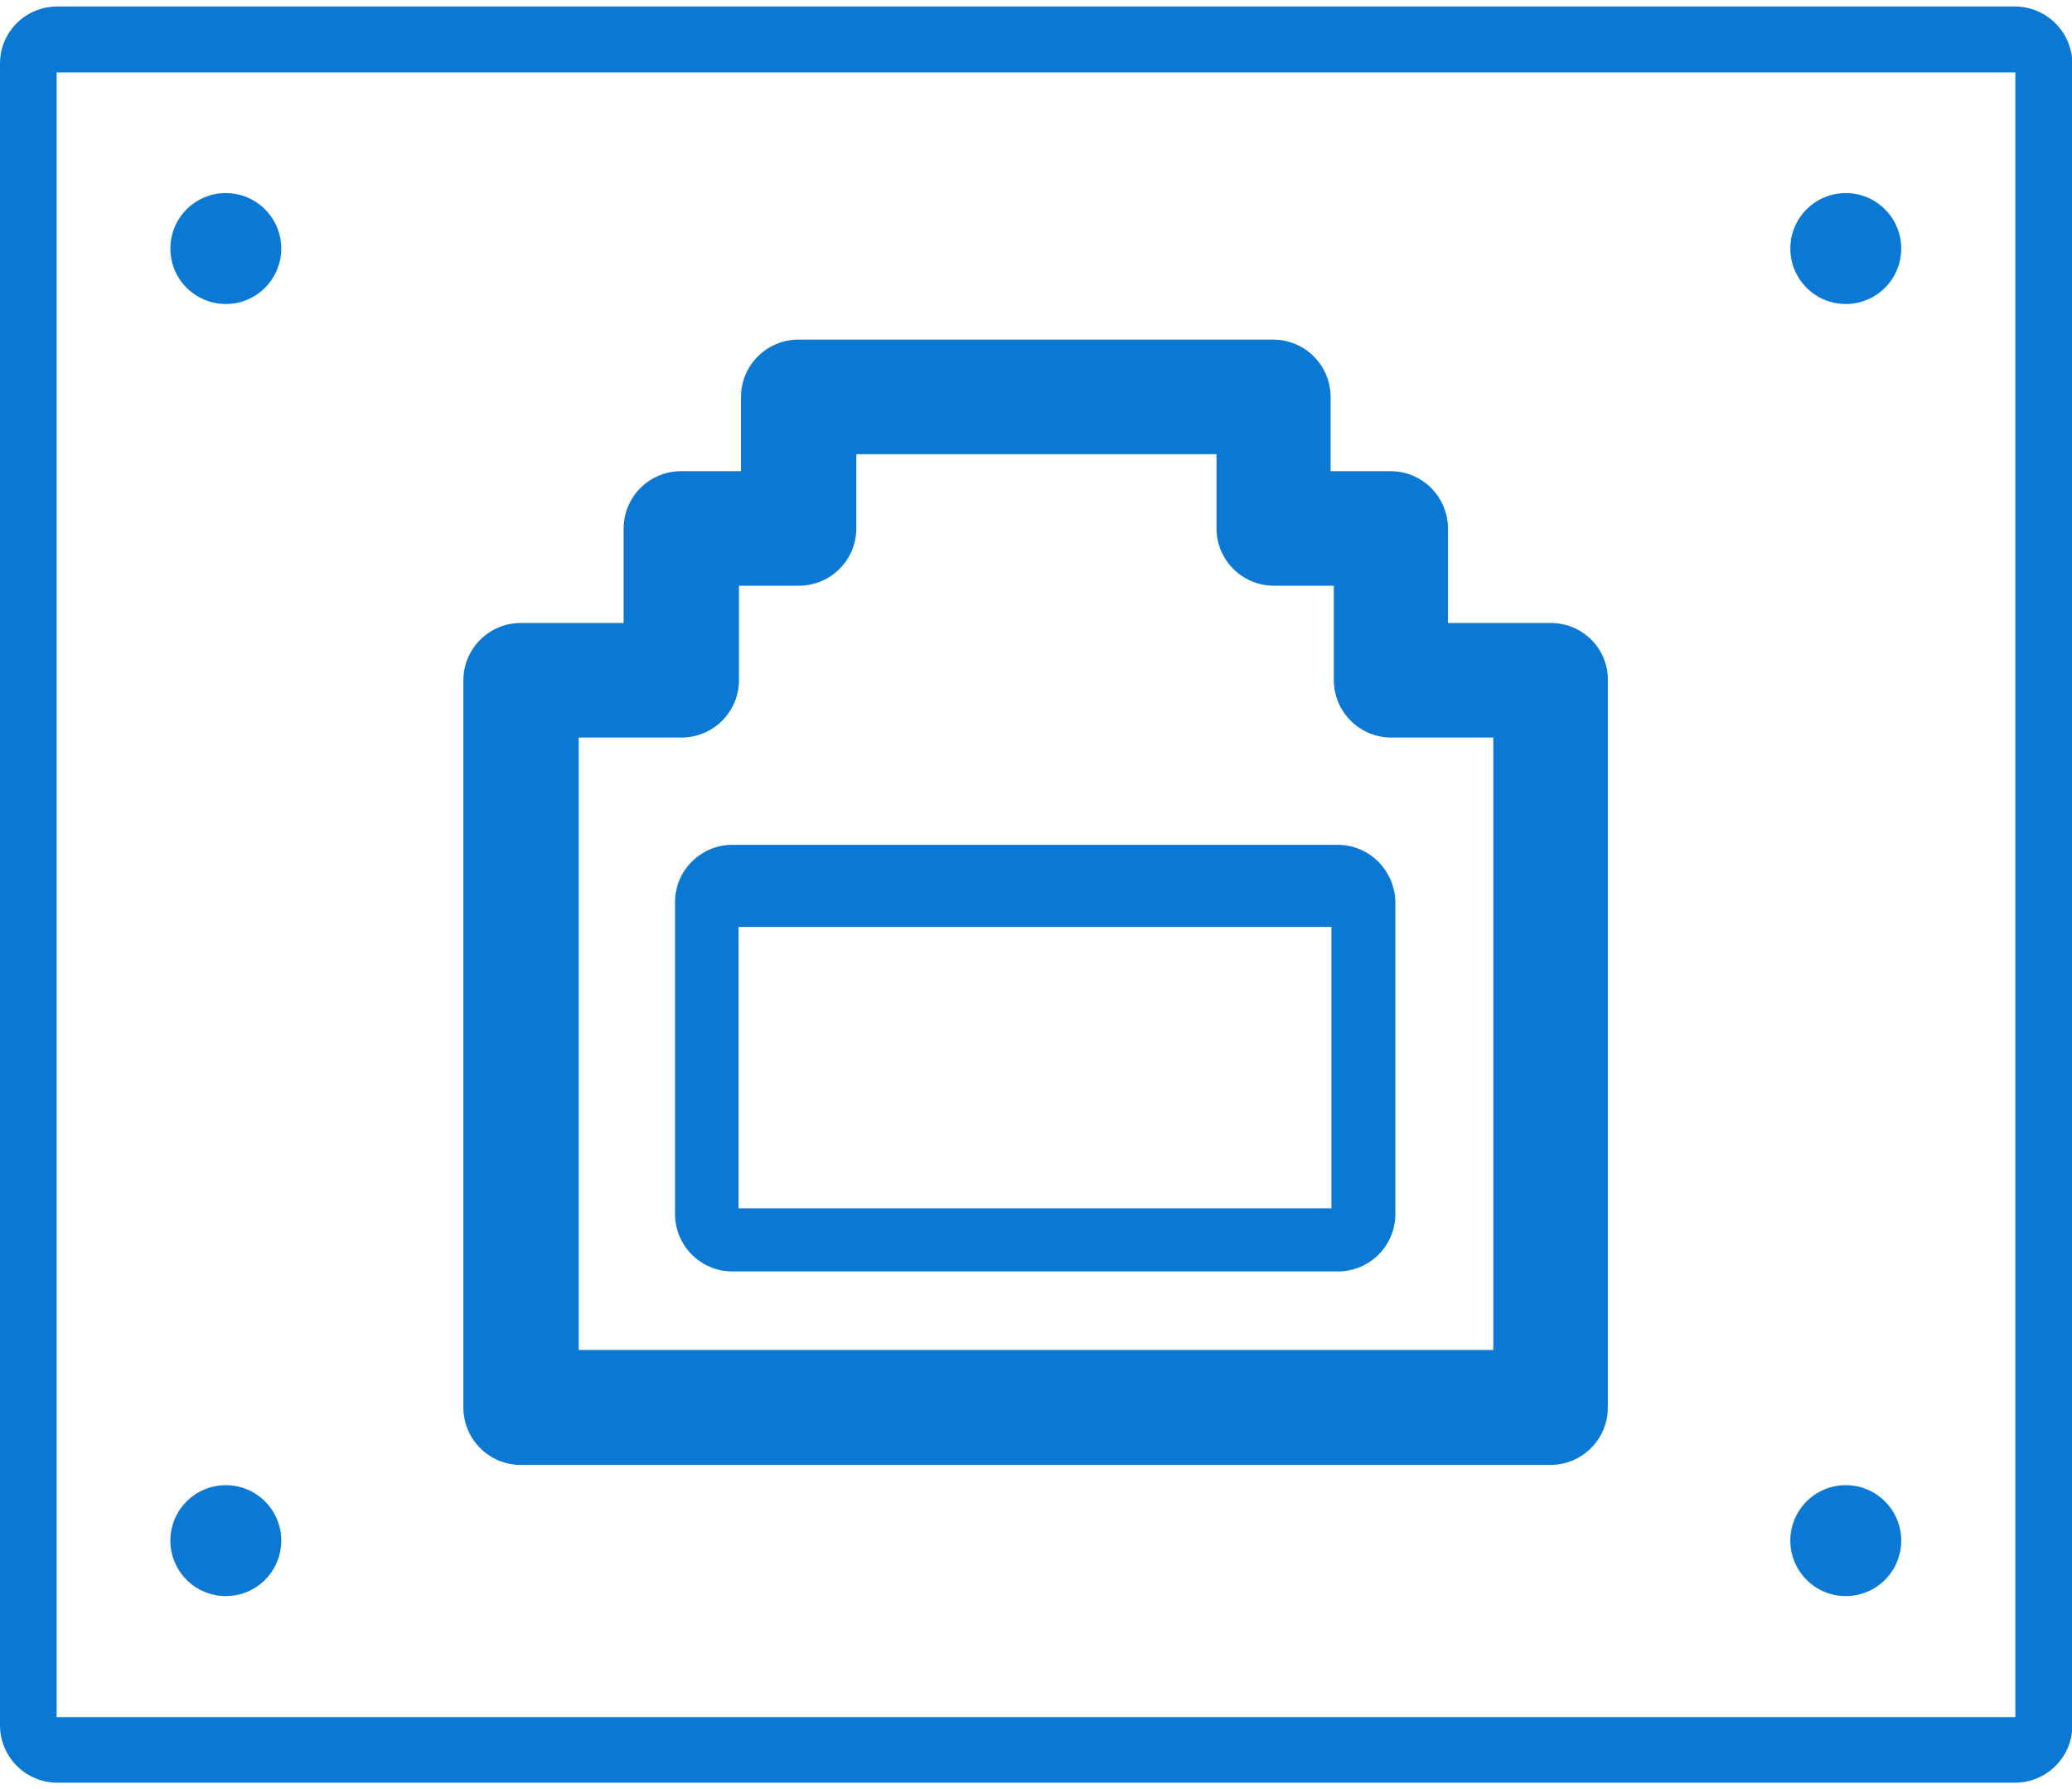
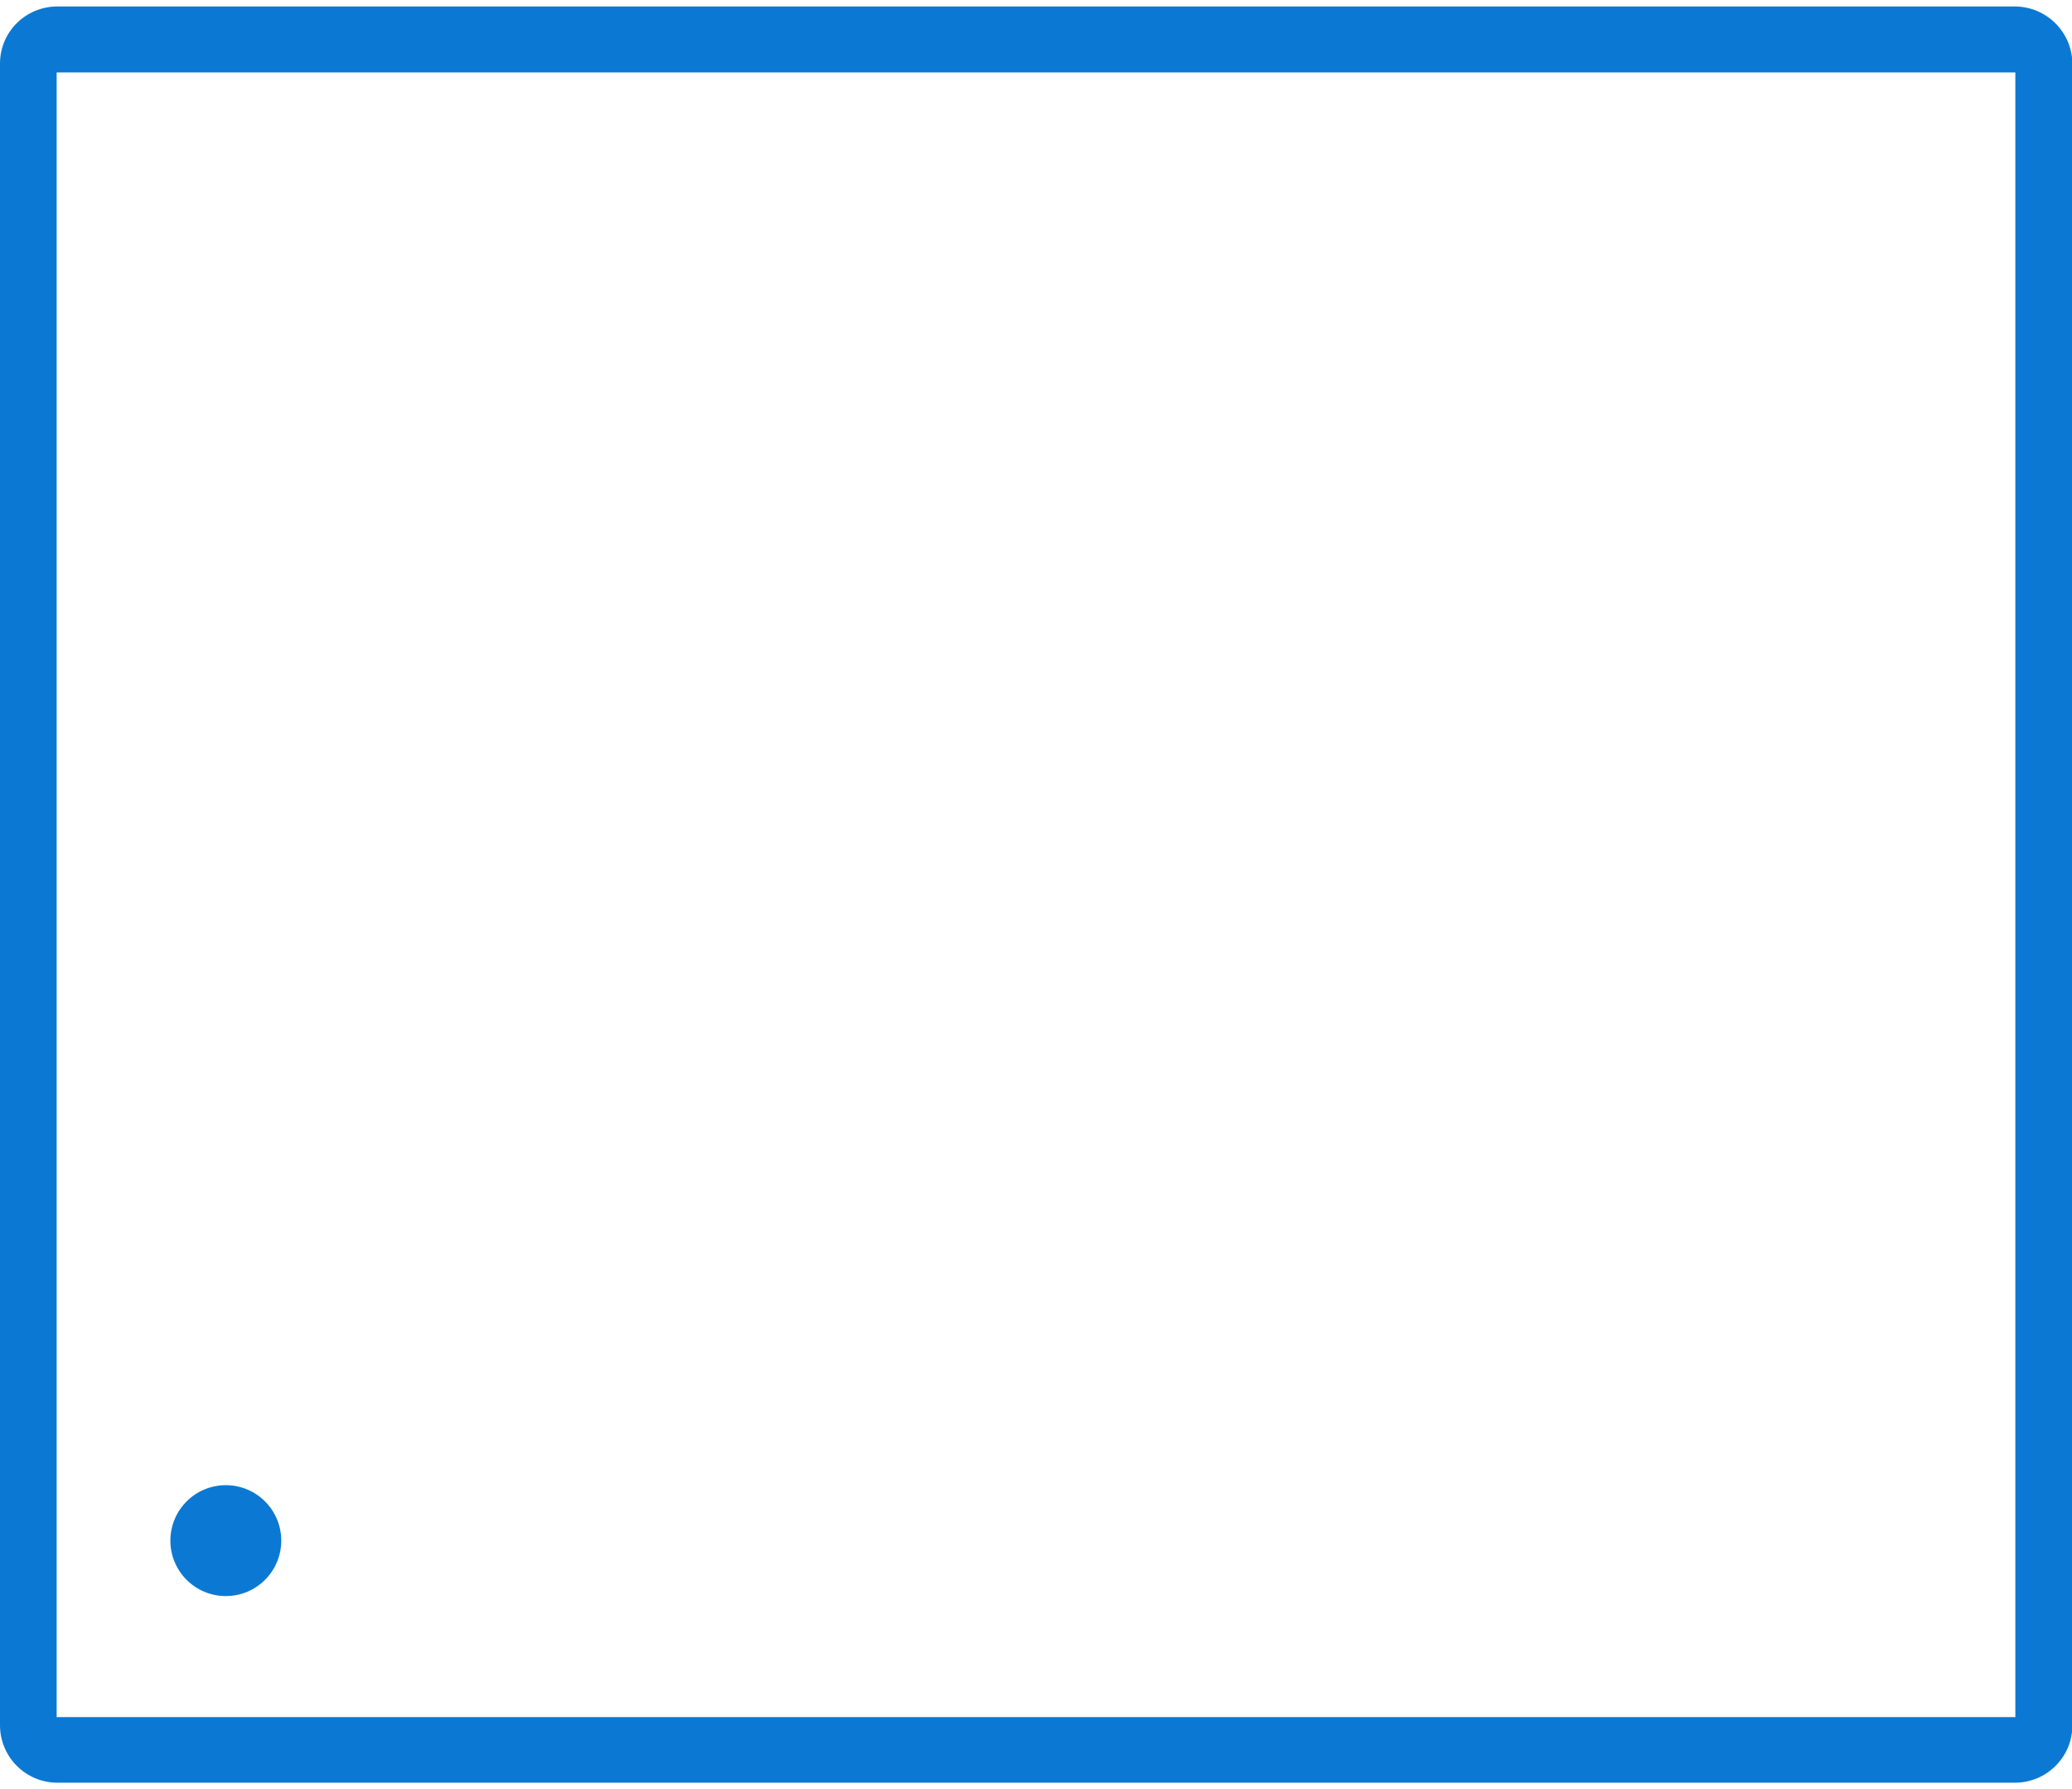
<svg xmlns="http://www.w3.org/2000/svg" version="1.1" id="Layer_1" x="0px" y="0px" viewBox="0 0 512 442" style="enable-background:new 0 0 512 442;fill: #0b79d3" xml:space="preserve">
  <g>
    <g>
-       <path d="M383.2,153.9h-25.4v-23.3c0-7.8-6.3-14.2-14.2-14.2h-14.8V98.1c0-7.8-6.3-14.2-14.2-14.2H197.3c-7.8,0-14.2,6.3-14.2,14.2    v18.3h-14.8c-7.8,0-14.2,6.3-14.2,14.2v23.3h-25.4c-7.8,0-14.2,6.3-14.2,14.2v179.6c0,7.8,6.3,14.2,14.2,14.2h254.4    c7.8,0,14.2-6.3,14.2-14.2V168C397.4,160.2,391,153.9,383.2,153.9z M369,333.5H143V182.2h25.4c7.8,0,14.2-6.3,14.2-14.2v-23.3    h14.8c7.8,0,14.2-6.3,14.2-14.2v-18.3h89v18.3c0,7.8,6.3,14.2,14.2,14.2h14.8v23.3c0,7.8,6.3,14.2,14.2,14.2H369L369,333.5    L369,333.5z" />
-     </g>
+       </g>
  </g>
  <g>
    <g>
-       <path d="M330.5,208.7H181c-7.8,0-14.2,6.3-14.2,14.2v77c0,7.8,6.3,14.2,14.2,14.2h149.6c7.8,0,14.2-6.3,14.2-14.2v-77    C344.7,215.1,338.4,208.7,330.5,208.7z M329,298.5H182.5V229c0,0,146.3,0,146.5,0V298.5z" />
-     </g>
+       </g>
  </g>
  <g>
    <g>
      <path d="M497.8,1.6H14.2C6.3,1.6,0,7.9,0,15.7v410.5c0,7.8,6.3,14.2,14.2,14.2h483.7c7.8,0,14.2-6.3,14.2-14.2V15.7    C512,7.9,505.7,1.6,497.8,1.6z M14,424.1V17.9h484v406.3H14z" />
    </g>
  </g>
  <g>
    <g>
-       <circle cx="55.8" cy="61.4" r="13.7" />
-     </g>
+       </g>
  </g>
  <g>
    <g>
-       <circle cx="456.1" cy="61.4" r="13.7" />
-     </g>
+       </g>
  </g>
  <g>
    <g>
      <circle cx="55.8" cy="380.6" r="13.7" />
    </g>
  </g>
  <g>
    <g>
-       <circle cx="456.1" cy="380.6" r="13.7" />
-     </g>
+       </g>
  </g>
</svg>